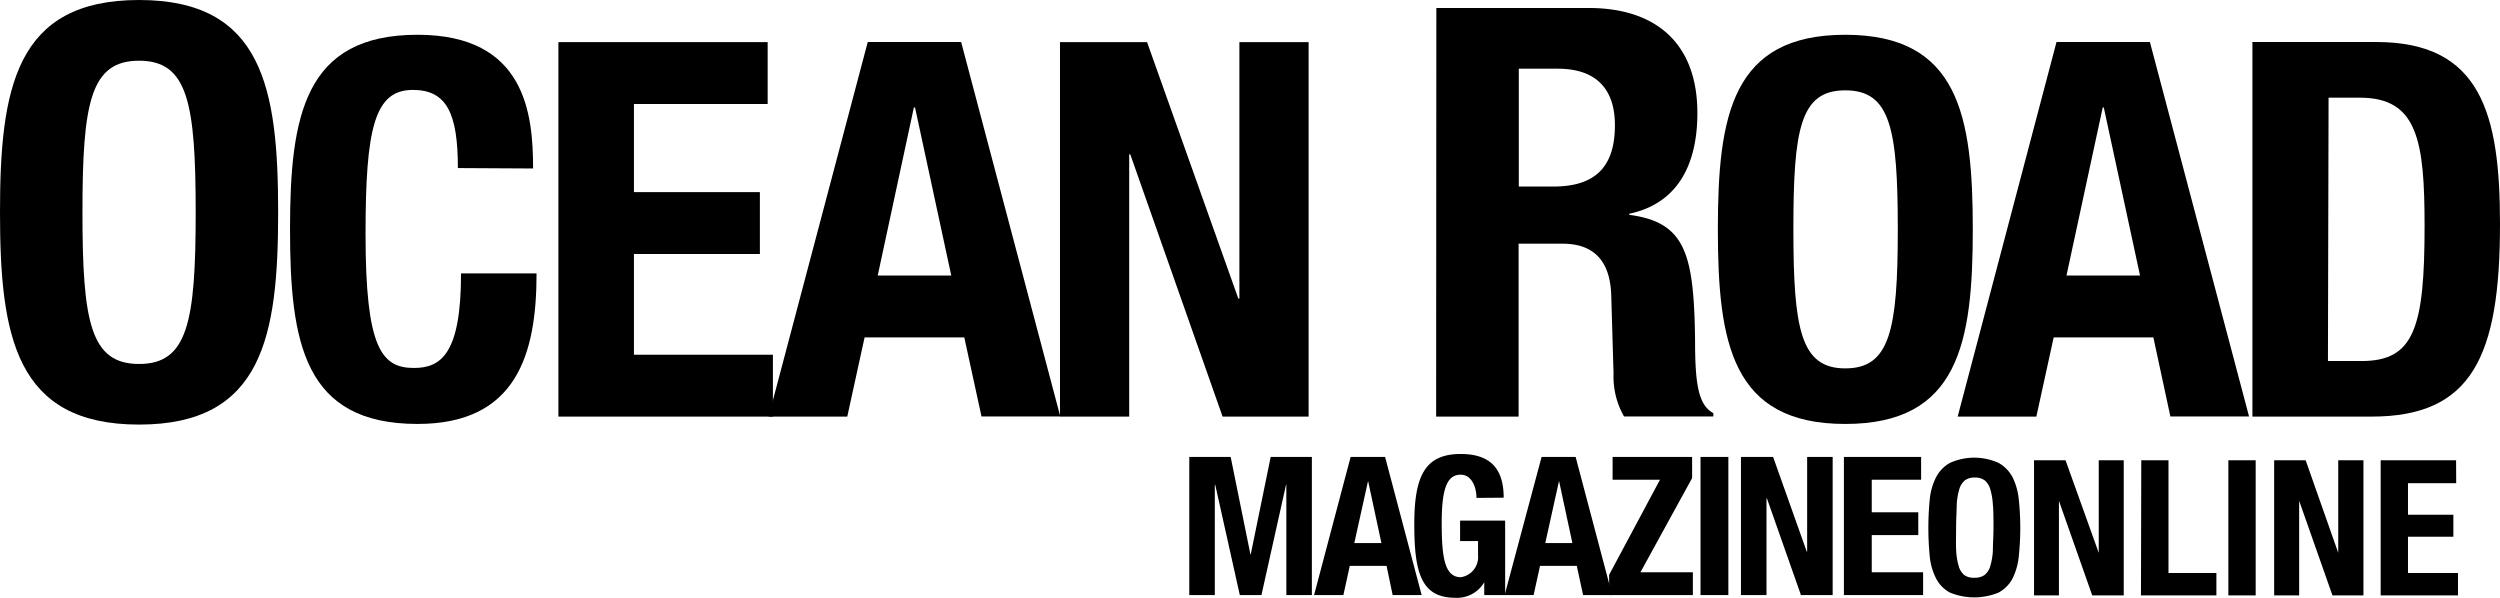
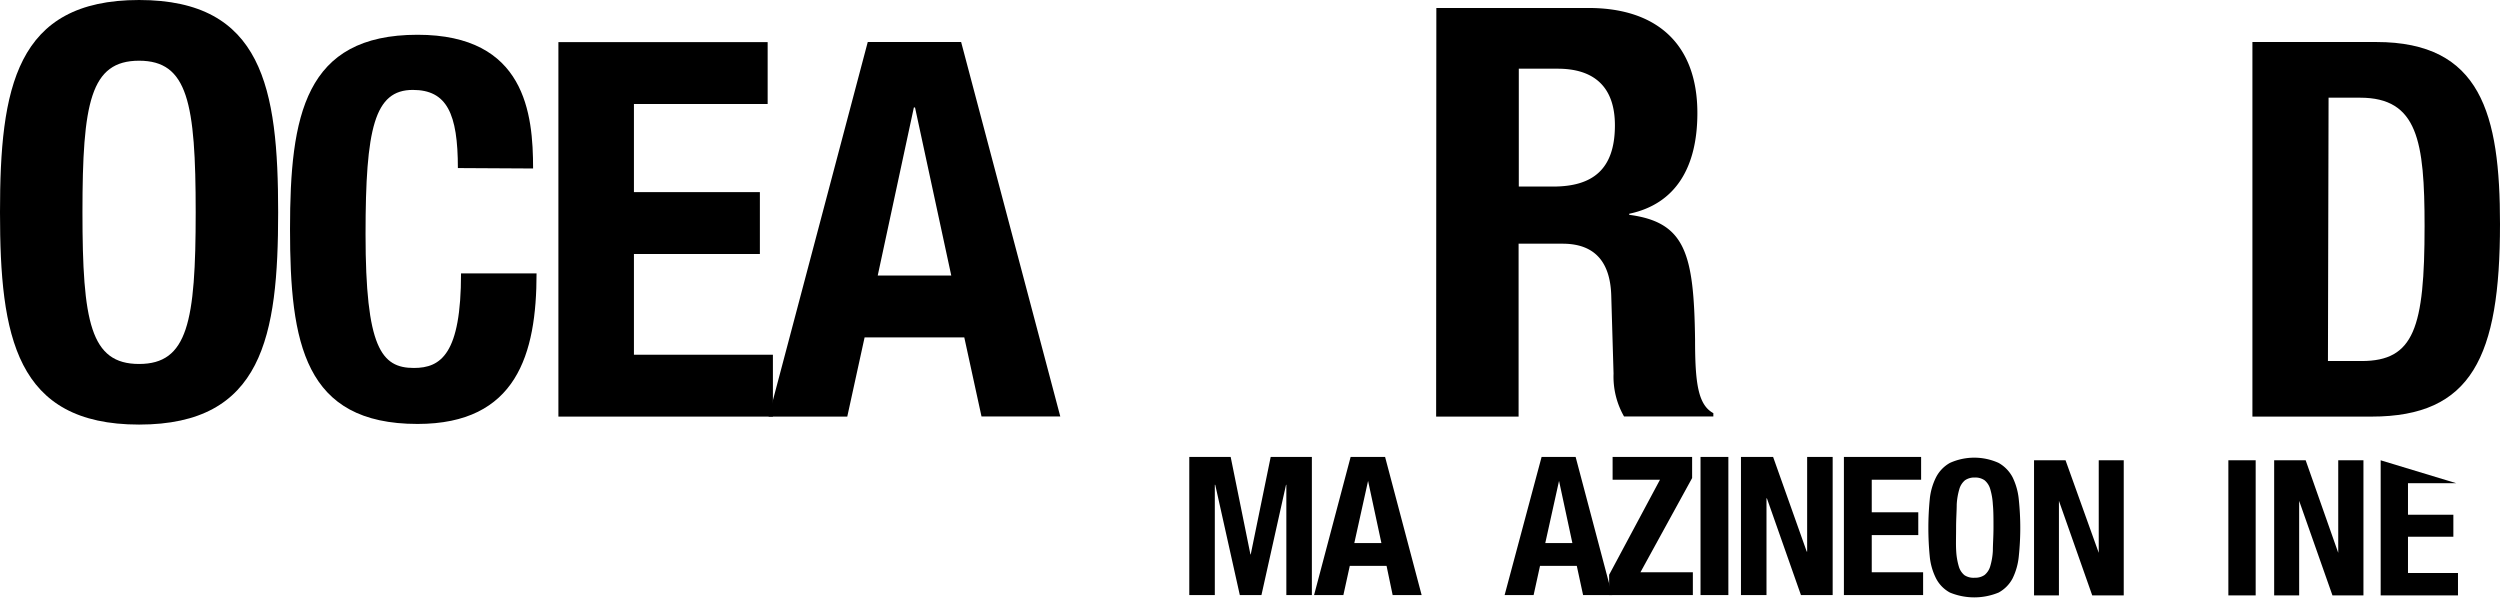
<svg xmlns="http://www.w3.org/2000/svg" viewBox="0 0 238 56.91">
  <g id="Layer_2" data-name="Layer 2">
    <g id="Layer_1-2" data-name="Layer 1">
      <path d="M13.24,34.65c4.63,0,5.39-4,5.39-14.44S17.87,5.78,13.24,5.78s-5.39,4-5.39,14.43.76,14.44,5.39,14.44M13.24,0C25,0,26.48,8.39,26.48,20.21S25,40.42,13.24,40.42,0,32,0,20.21,1.47,0,13.24,0" />
      <path d="M43.59,16c0-5.19-1.05-7.44-4.29-7.44-3.65,0-4.5,3.65-4.5,13.73,0,10.79,1.5,12.74,4.6,12.74,2.59,0,4.49-1.35,4.49-9h7.19c0,7.69-1.9,14.33-11.33,14.33-10.79,0-12.14-7.69-12.14-18.53S29,3.31,39.75,3.31c10.28,0,11,7.54,11,12.73Z" />
      <polygon points="73.08 4.01 73.08 9.9 60.35 9.9 60.35 18.29 72.34 18.29 72.34 24.18 60.35 24.18 60.35 33.77 73.58 33.77 73.58 39.66 53.16 39.66 53.16 4.01 73.08 4.01" />
      <path d="M83.56,26.23h7l-3.45-16H87ZM82.61,4H91.5l9.44,35.65h-7.5L91.8,32.12H82.31l-1.65,7.54H73.17Z" />
-       <polygon points="109.2 4.01 117.89 28.43 117.99 28.43 117.99 4.01 124.58 4.01 124.58 39.66 116.39 39.66 107.6 14.69 107.5 14.69 107.5 39.66 100.91 39.66 100.91 4.01 109.2 4.01" />
      <path d="M144.59,17.76h3.27c3.76,0,5.88-1.63,5.88-5.83,0-3.59-1.91-5.39-5.45-5.39h-3.7Zm-7.85-17h14.5c6.42,0,10.35,3.38,10.35,10,0,5.17-2.07,8.66-6.49,9.59v.1c5.34.71,6.16,3.66,6.27,11.88,0,4.09.27,6.21,1.74,7v.32h-8.5a7.65,7.65,0,0,1-1-4.08l-.22-7.47c-.1-3.05-1.47-4.9-4.63-4.9h-4.19V39.66h-7.85Z" />
-       <path d="M175.67,35.07c4.25,0,5-3.65,5-13.24s-.7-13.23-5-13.23-4.94,3.7-4.94,13.23.7,13.24,4.94,13.24m0-31.76c10.79,0,12.14,7.69,12.14,18.52s-1.35,18.53-12.14,18.53-12.13-7.69-12.13-18.53,1.34-18.52,12.13-18.52" />
-       <path d="M196.73,26.23h7l-3.45-16h-.1ZM195.78,4h8.89l9.44,35.65h-7.49L205,32.12h-9.49l-1.65,7.54h-7.49Z" />
      <path d="M221.62,34.37h3.2c5,0,6-3.15,6-12.84,0-8.09-.65-12.23-6.14-12.23h-3ZM214.43,4h11.79C236.2,4,238,10.85,238,21.33c0,12.64-2.69,18.33-12.23,18.33H214.43Z" />
      <polygon points="113.22 43.5 117.16 43.5 119.04 52.78 119.07 52.78 120.97 43.5 124.89 43.5 124.89 56.65 122.46 56.65 122.46 46.15 122.43 46.15 120.09 56.65 118.03 56.65 115.69 46.15 115.65 46.15 115.65 56.65 113.22 56.65 113.22 43.5" />
      <path d="M128.93,51.7h2.58l-1.27-5.92h0Zm-.35-8.2h3.28l3.48,13.15h-2.76L132,53.87h-3.5l-.61,2.78H125.1Z" />
-       <path d="M140.56,47.4c0-1-.44-2.21-1.51-2.21-1.29,0-1.8,1.33-1.8,4.61s.29,5.15,1.82,5.15a1.93,1.93,0,0,0,1.64-2.09V51.51H139V49.56h4.29v7.09H141.3V55.43h0a3,3,0,0,1-2.76,1.48c-3.26,0-3.9-2.43-3.9-7s1-6.69,4.42-6.69c2.91,0,4.09,1.49,4.09,4.16Z" />
      <path d="M147.11,51.7h2.58l-1.27-5.92h0Zm-.35-8.2H150l3.48,13.15h-2.77l-.6-2.78h-3.5L146,56.65h-2.76Z" />
      <polygon points="153.19 54.72 158.03 45.67 153.52 45.67 153.52 43.5 161.09 43.5 161.09 45.51 156.17 54.48 161.16 54.48 161.16 56.65 153.19 56.65 153.19 54.72" />
      <rect x="161.89" y="43.5" width="2.65" height="13.15" />
      <polygon points="168.8 43.5 172 52.51 172.04 52.51 172.04 43.5 174.47 43.5 174.47 56.65 171.45 56.65 168.21 47.44 168.17 47.44 168.17 56.65 165.74 56.65 165.74 43.5 168.8 43.5" />
      <polygon points="182.89 43.5 182.89 45.67 178.19 45.67 178.19 48.77 182.62 48.77 182.62 50.94 178.19 50.94 178.19 54.48 183.08 54.48 183.08 56.65 175.54 56.65 175.54 43.5 182.89 43.5" />
      <path d="M183.71,47.56a5.93,5.93,0,0,1,.6-2.12,3.29,3.29,0,0,1,1.32-1.37,5.63,5.63,0,0,1,4.64,0,3.37,3.37,0,0,1,1.33,1.37,6.15,6.15,0,0,1,.59,2.12,26,26,0,0,1,0,5.39,6.09,6.09,0,0,1-.59,2.11,3.26,3.26,0,0,1-1.33,1.35,6.08,6.08,0,0,1-4.64,0,3.18,3.18,0,0,1-1.32-1.35,5.88,5.88,0,0,1-.6-2.11,28,28,0,0,1,0-5.39Zm2.52,4.9a6.36,6.36,0,0,0,.25,1.47,1.67,1.67,0,0,0,.54.83A1.57,1.57,0,0,0,188,55a1.55,1.55,0,0,0,.93-.26,1.67,1.67,0,0,0,.54-.83,6.36,6.36,0,0,0,.25-1.47c0-.61.06-1.35.06-2.21s0-1.6-.06-2.2a6.36,6.36,0,0,0-.25-1.47,1.7,1.7,0,0,0-.54-.84,1.55,1.55,0,0,0-.93-.26,1.57,1.57,0,0,0-.93.26,1.7,1.7,0,0,0-.54.84,6.36,6.36,0,0,0-.25,1.47c0,.6-.06,1.34-.06,2.2S186.19,51.85,186.23,52.46Z" />
      <path d="M199.8,52.63h0V43.82h2.38V56.68h-3l-3.17-9h0v9h-2.37V43.82h3Z" />
-       <path d="M203.85,43.82h2.59V54.55H211v2.13h-7.18Z" />
      <path d="M212.14,43.82h2.6V56.68h-2.6Z" />
      <path d="M222.6,52.63h0V43.82H225V56.68h-2.95l-3.17-9h0v9h-2.38V43.82h3Z" />
-       <path d="M233.83,46h-4.59v3h4.32V51.1h-4.32v3.45H234v2.13h-7.36V43.82h7.18Z" />
+       <path d="M233.83,46h-4.59v3h4.32V51.1h-4.32v3.45H234v2.13h-7.36V43.82Z" />
    </g>
  </g>
</svg>